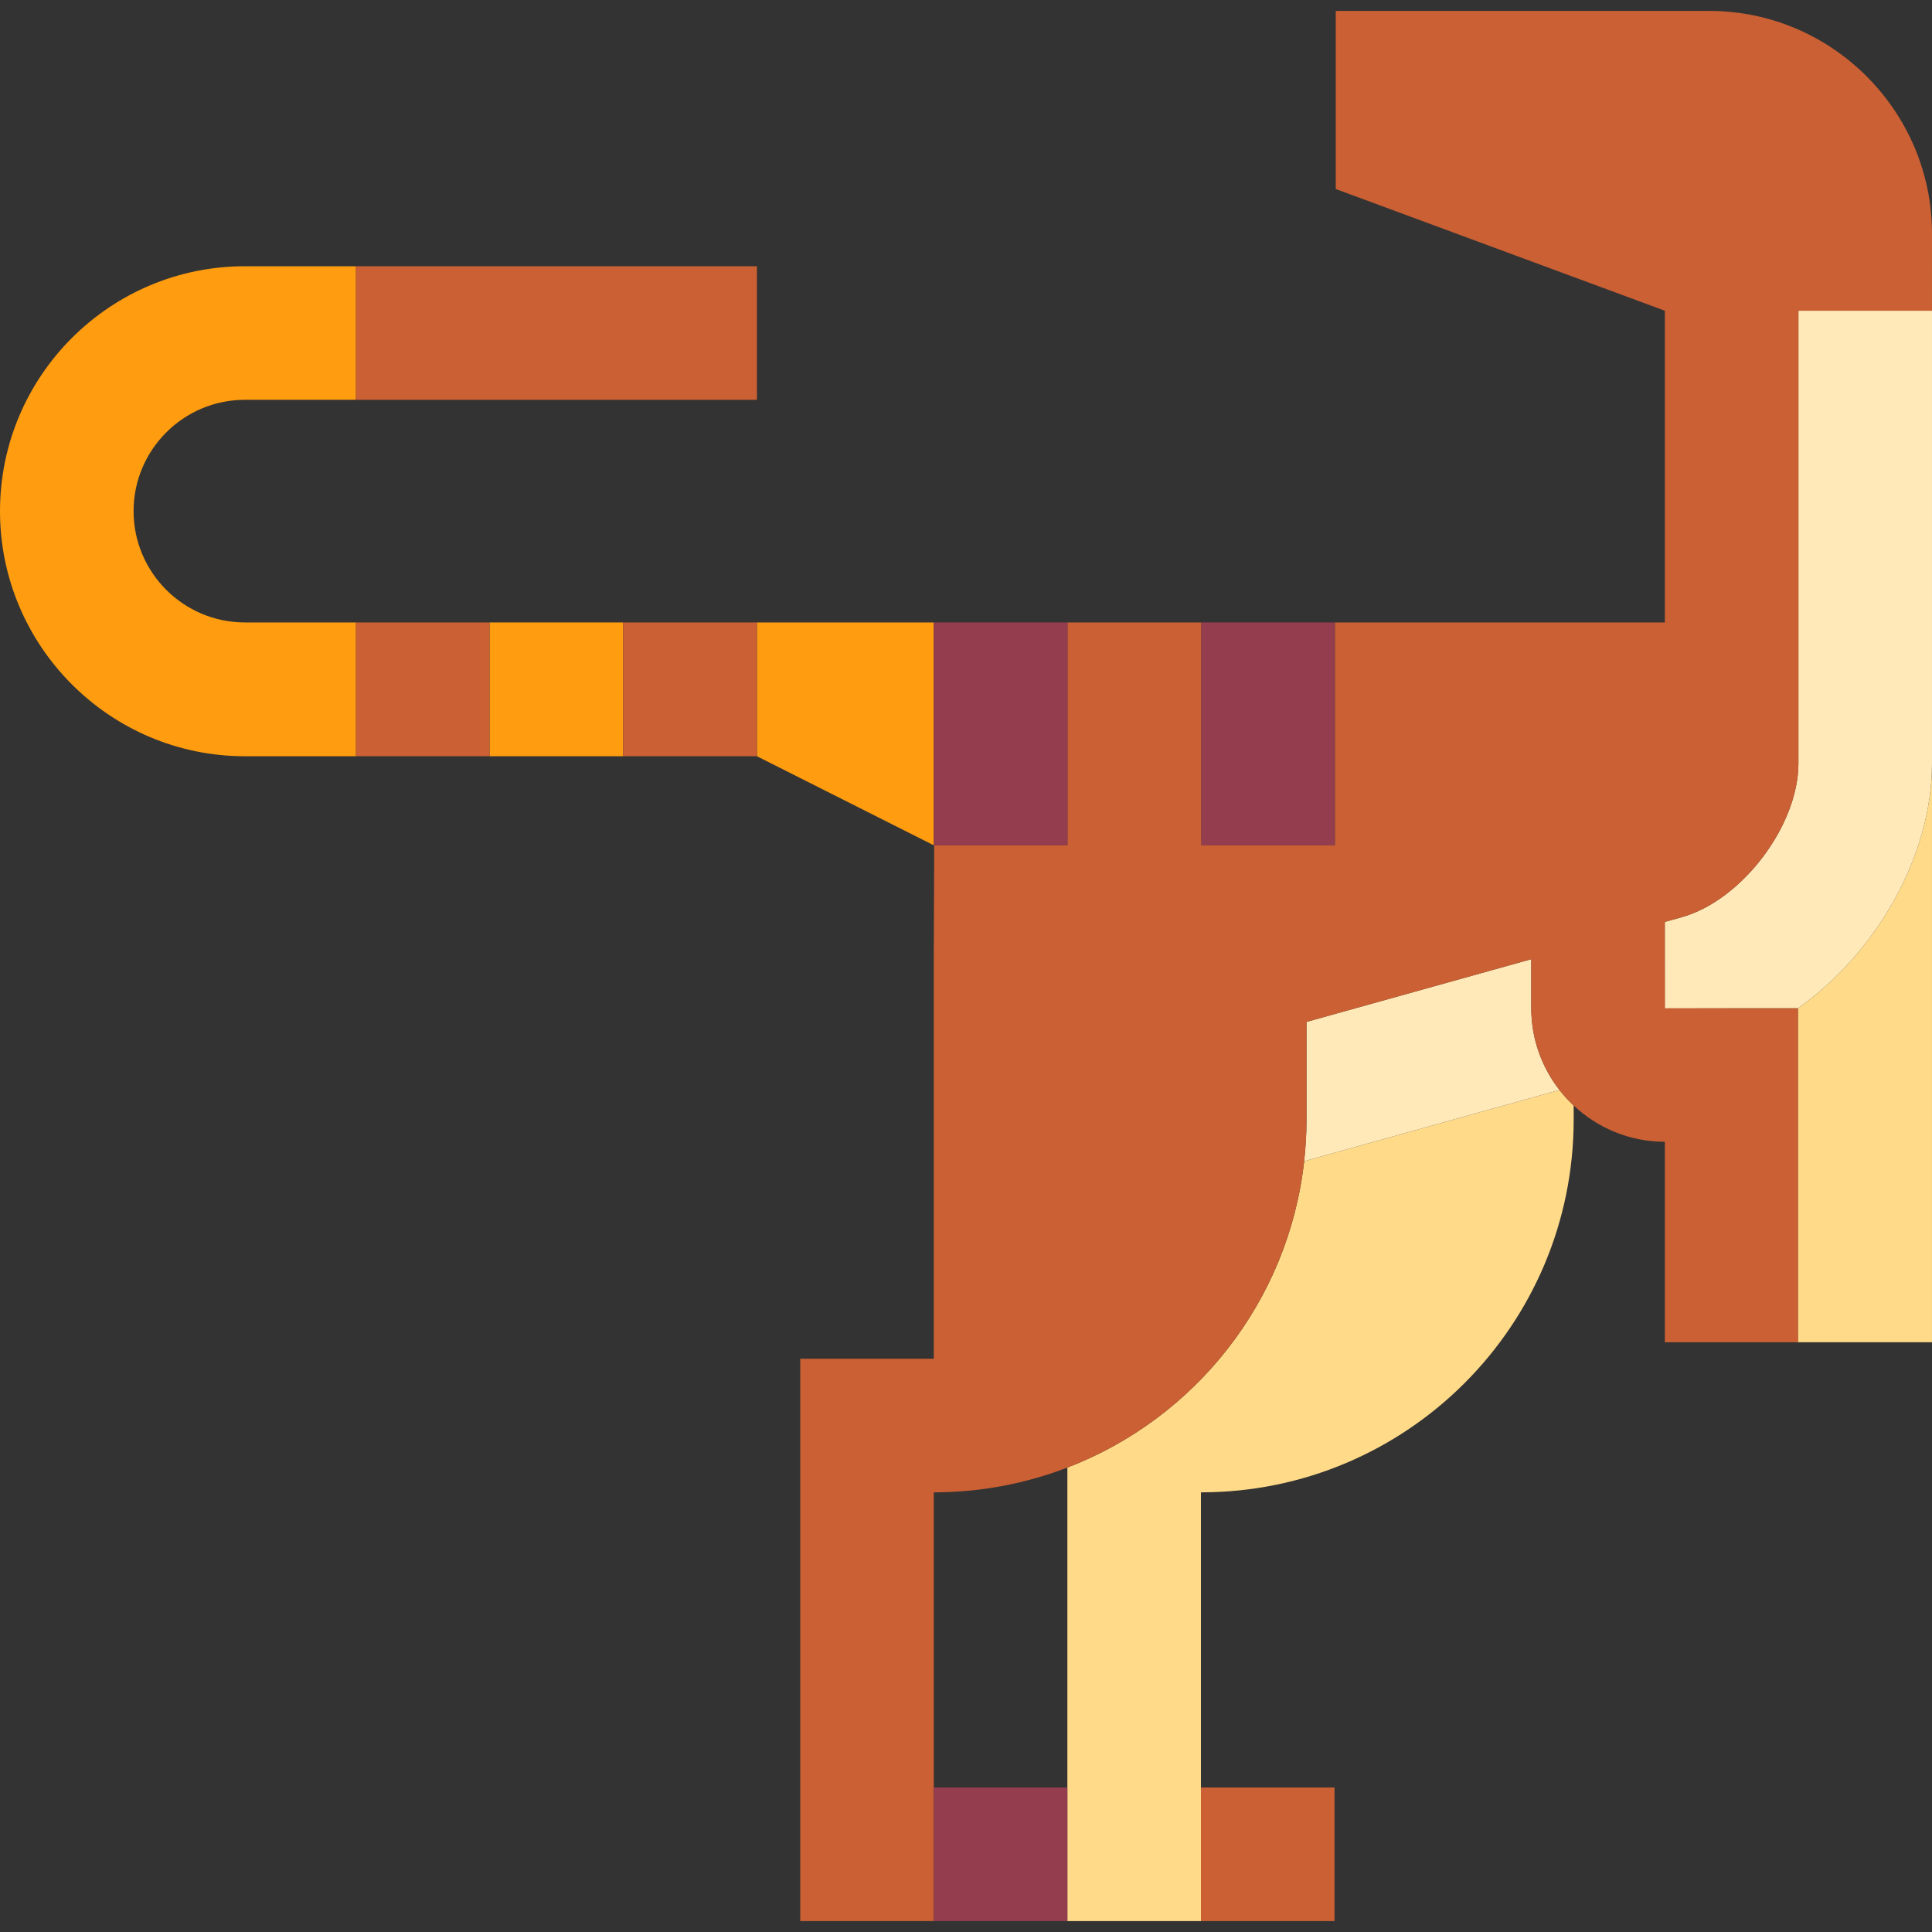
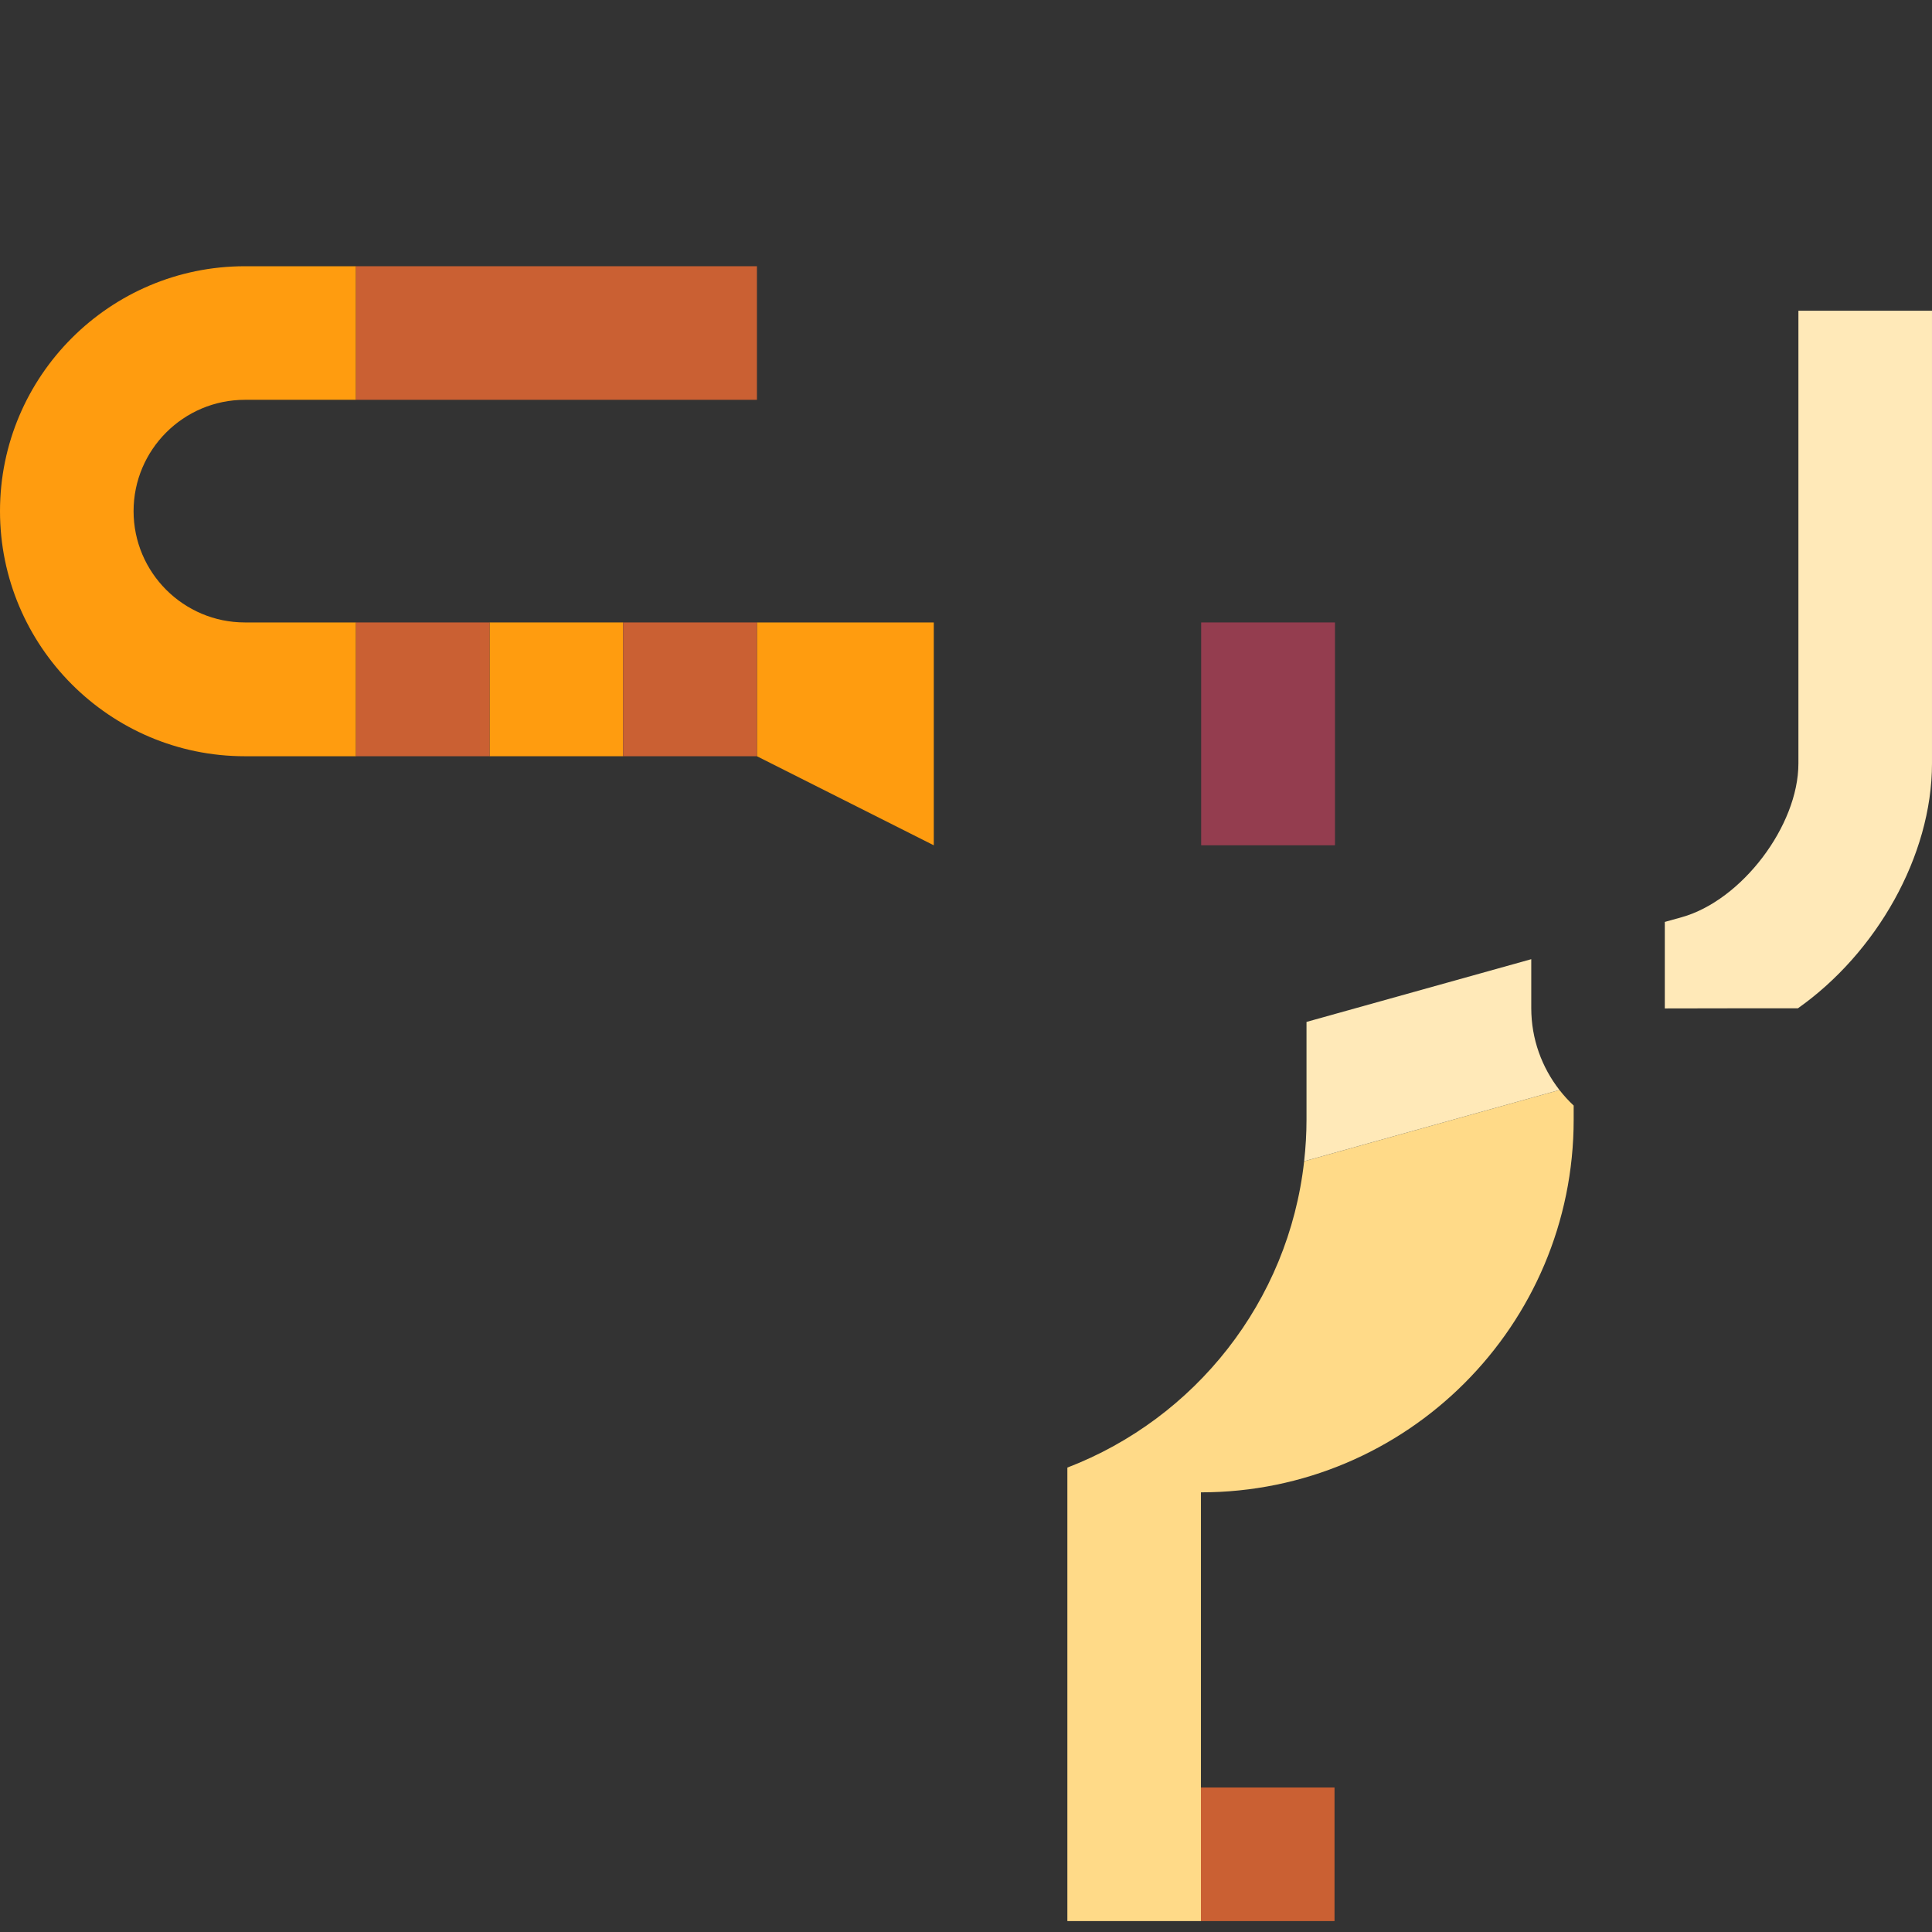
<svg xmlns="http://www.w3.org/2000/svg" version="1.1" id="Capa_1" viewBox="0 0 433.907 433.907" xml:space="preserve">
  <rect x="0" y="0" width="433.907" height="433.907" fill="#333333" stroke="none" />
  <g id="XMLID_23_">
    <rect id="XMLID_24_" x="109.949" y="139.794" style="fill:#FF9C0F;" width="30" height="30.051" />
    <path id="XMLID_25_" style="fill:#FF9C0F;" d="M55,139.794c-13.785,0-25-11.215-25-25s11.215-25,25-25h24.949v-30H55   c-30.327,0-55,24.673-55,55s24.673,55.051,55,55.051h24.949v-30.051H55z" />
    <rect id="XMLID_26_" x="79.949" y="59.794" style="fill:#CA6033;" width="90.051" height="30" />
    <polygon id="XMLID_27_" style="fill:#FF9C0F;" points="170,139.794 170,169.845 209.719,189.845 209.719,139.794  " />
-     <path id="XMLID_28_" style="fill:#FFDA88;" d="M403.792,226.454v75h30.113v-130C433.905,192.291,421.345,214.072,403.792,226.454z" />
    <path id="XMLID_29_" style="fill:#FFDA88;" d="M350.242,244.802l-57.345,16.004c-3.51,31.556-24.556,57.803-53.177,68.798v101.85   h30v-96.29c46.232,0,83.71-37.479,83.71-83.71v-3.157C352.278,247.217,351.213,246.048,350.242,244.802z" />
    <rect id="XMLID_30_" x="269.719" y="401.454" style="fill:#CA6033;" width="30" height="30" />
    <rect id="XMLID_31_" x="269.77" y="139.794" style="fill:#943D4F;" width="30.051" height="50.051" />
-     <rect id="XMLID_71_" x="209.719" y="139.794" style="fill:#943D4F;" width="30.051" height="50.051" />
    <path id="XMLID_85_" style="fill:#FFE9B8;" d="M343.905,226.419v-10.995l-50.476,14.087v21.942c0,3.163-0.191,6.28-0.533,9.352   l57.345-16.004C346.279,239.713,343.905,233.332,343.905,226.419z" />
    <g id="XMLID_86_">
-       <path id="XMLID_87_" style="fill:#FFE9B8;" d="M403.792,226.454C403.624,226.572,403.962,226.336,403.792,226.454L403.792,226.454    z" />
      <path id="XMLID_88_" style="fill:#FFE9B8;" d="M403.905,69.787v101.667c0,13.994-12.745,30.782-26.225,34.545l-3.781,1.055    l-0.003,19.429c0.008-0.029,29.896-0.029,29.896-0.029c17.552-12.381,30.113-34.163,30.113-55V69.787H403.905z" />
    </g>
-     <path id="XMLID_89_" style="fill:#CA6033;" d="M383.91,2.454H300v40l73.905,27.333v70.007h-74.084v50.051H269.77v-50.051h-30   v50.051h-29.958l-0.093,24.877v90.441h-30v126.29h30v-96.29c10.576,0,20.684-1.981,30-5.56   c28.622-10.995,49.667-37.242,53.177-68.798c0.342-3.072,0.533-6.189,0.533-9.352v-21.942l50.476-14.087v10.995   c0,6.913,2.374,13.294,6.336,18.382c0.971,1.247,2.037,2.416,3.188,3.495c5.37,5.035,12.571,8.134,20.463,8.134v-0.05l0.013,0.05   v45.023h29.887v-75h-29.887c-0.008,0.029-0.005-19.4-0.005-19.4l3.781-1.055c13.479-3.763,26.225-20.551,26.225-34.545V69.787   h29.998l0.004-17.333C433.909,24.954,411.41,2.454,383.91,2.454z" />
    <rect id="XMLID_90_" x="139.949" y="139.794" style="fill:#CA6033;" width="30.051" height="30.051" />
    <rect id="XMLID_91_" x="79.949" y="139.794" style="fill:#CA6033;" width="30" height="30.051" />
-     <rect id="XMLID_92_" x="209.719" y="401.454" style="fill:#943D4F;" width="30" height="30" />
  </g>
</svg>